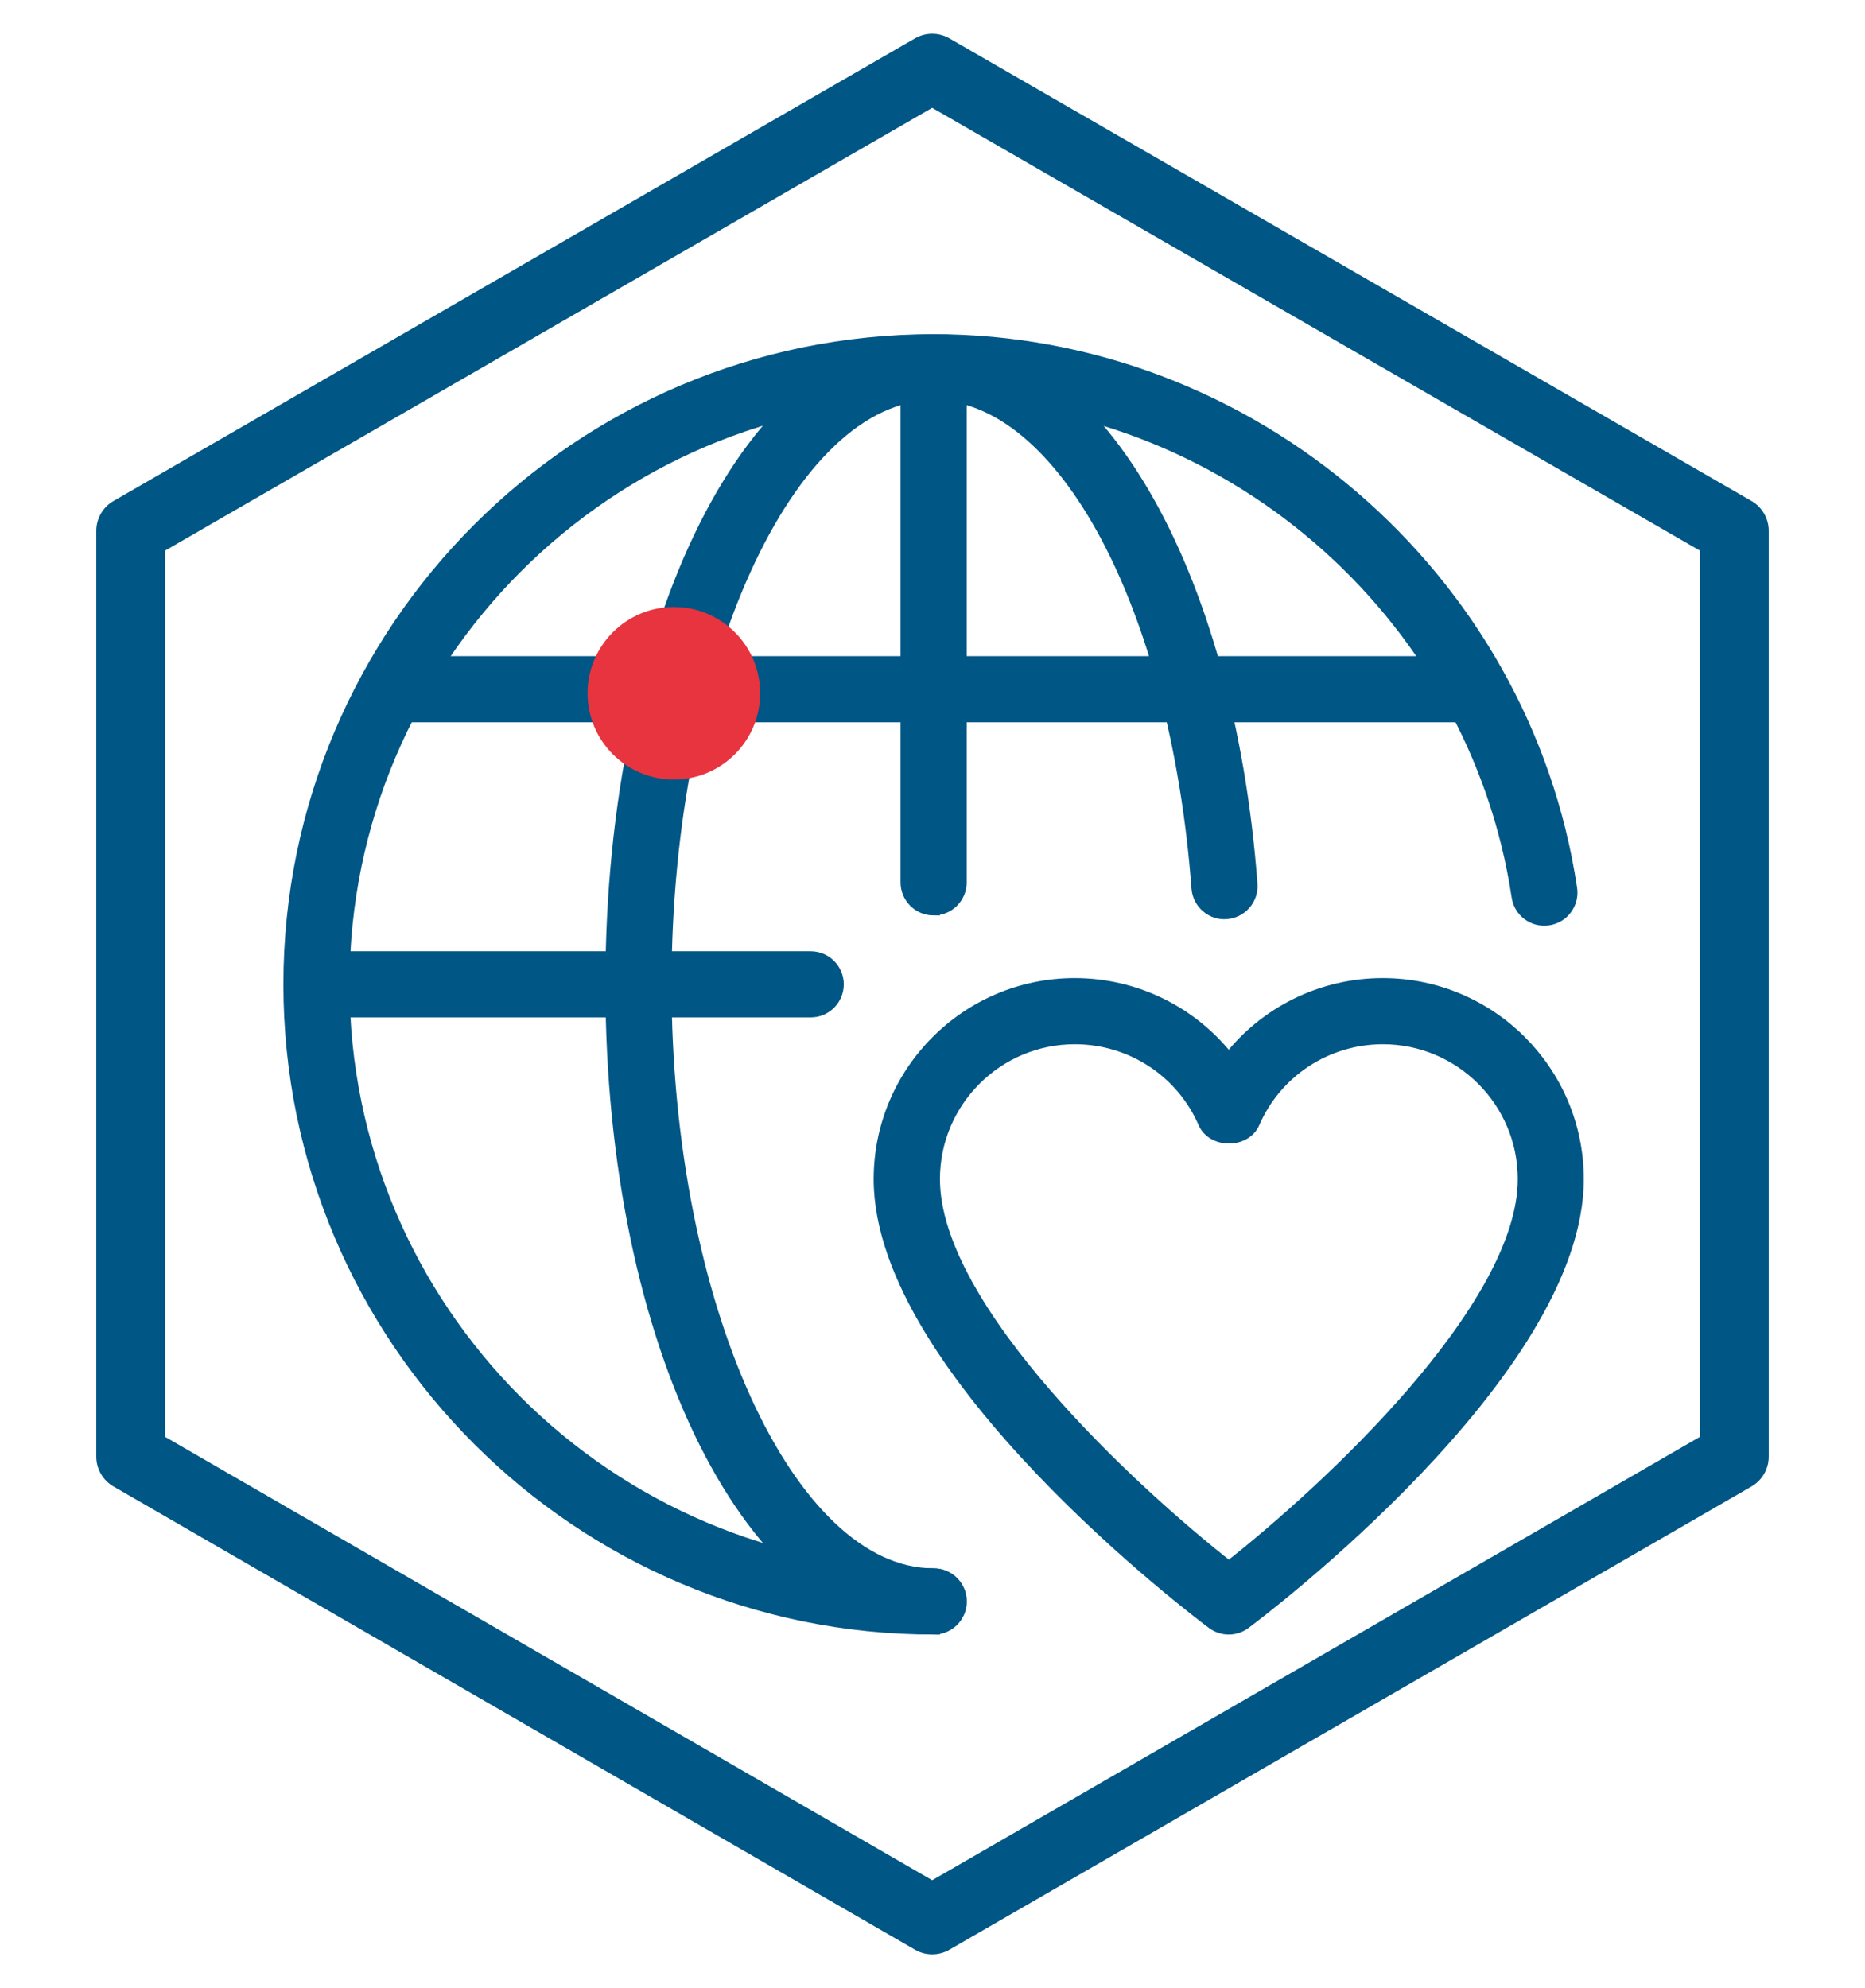
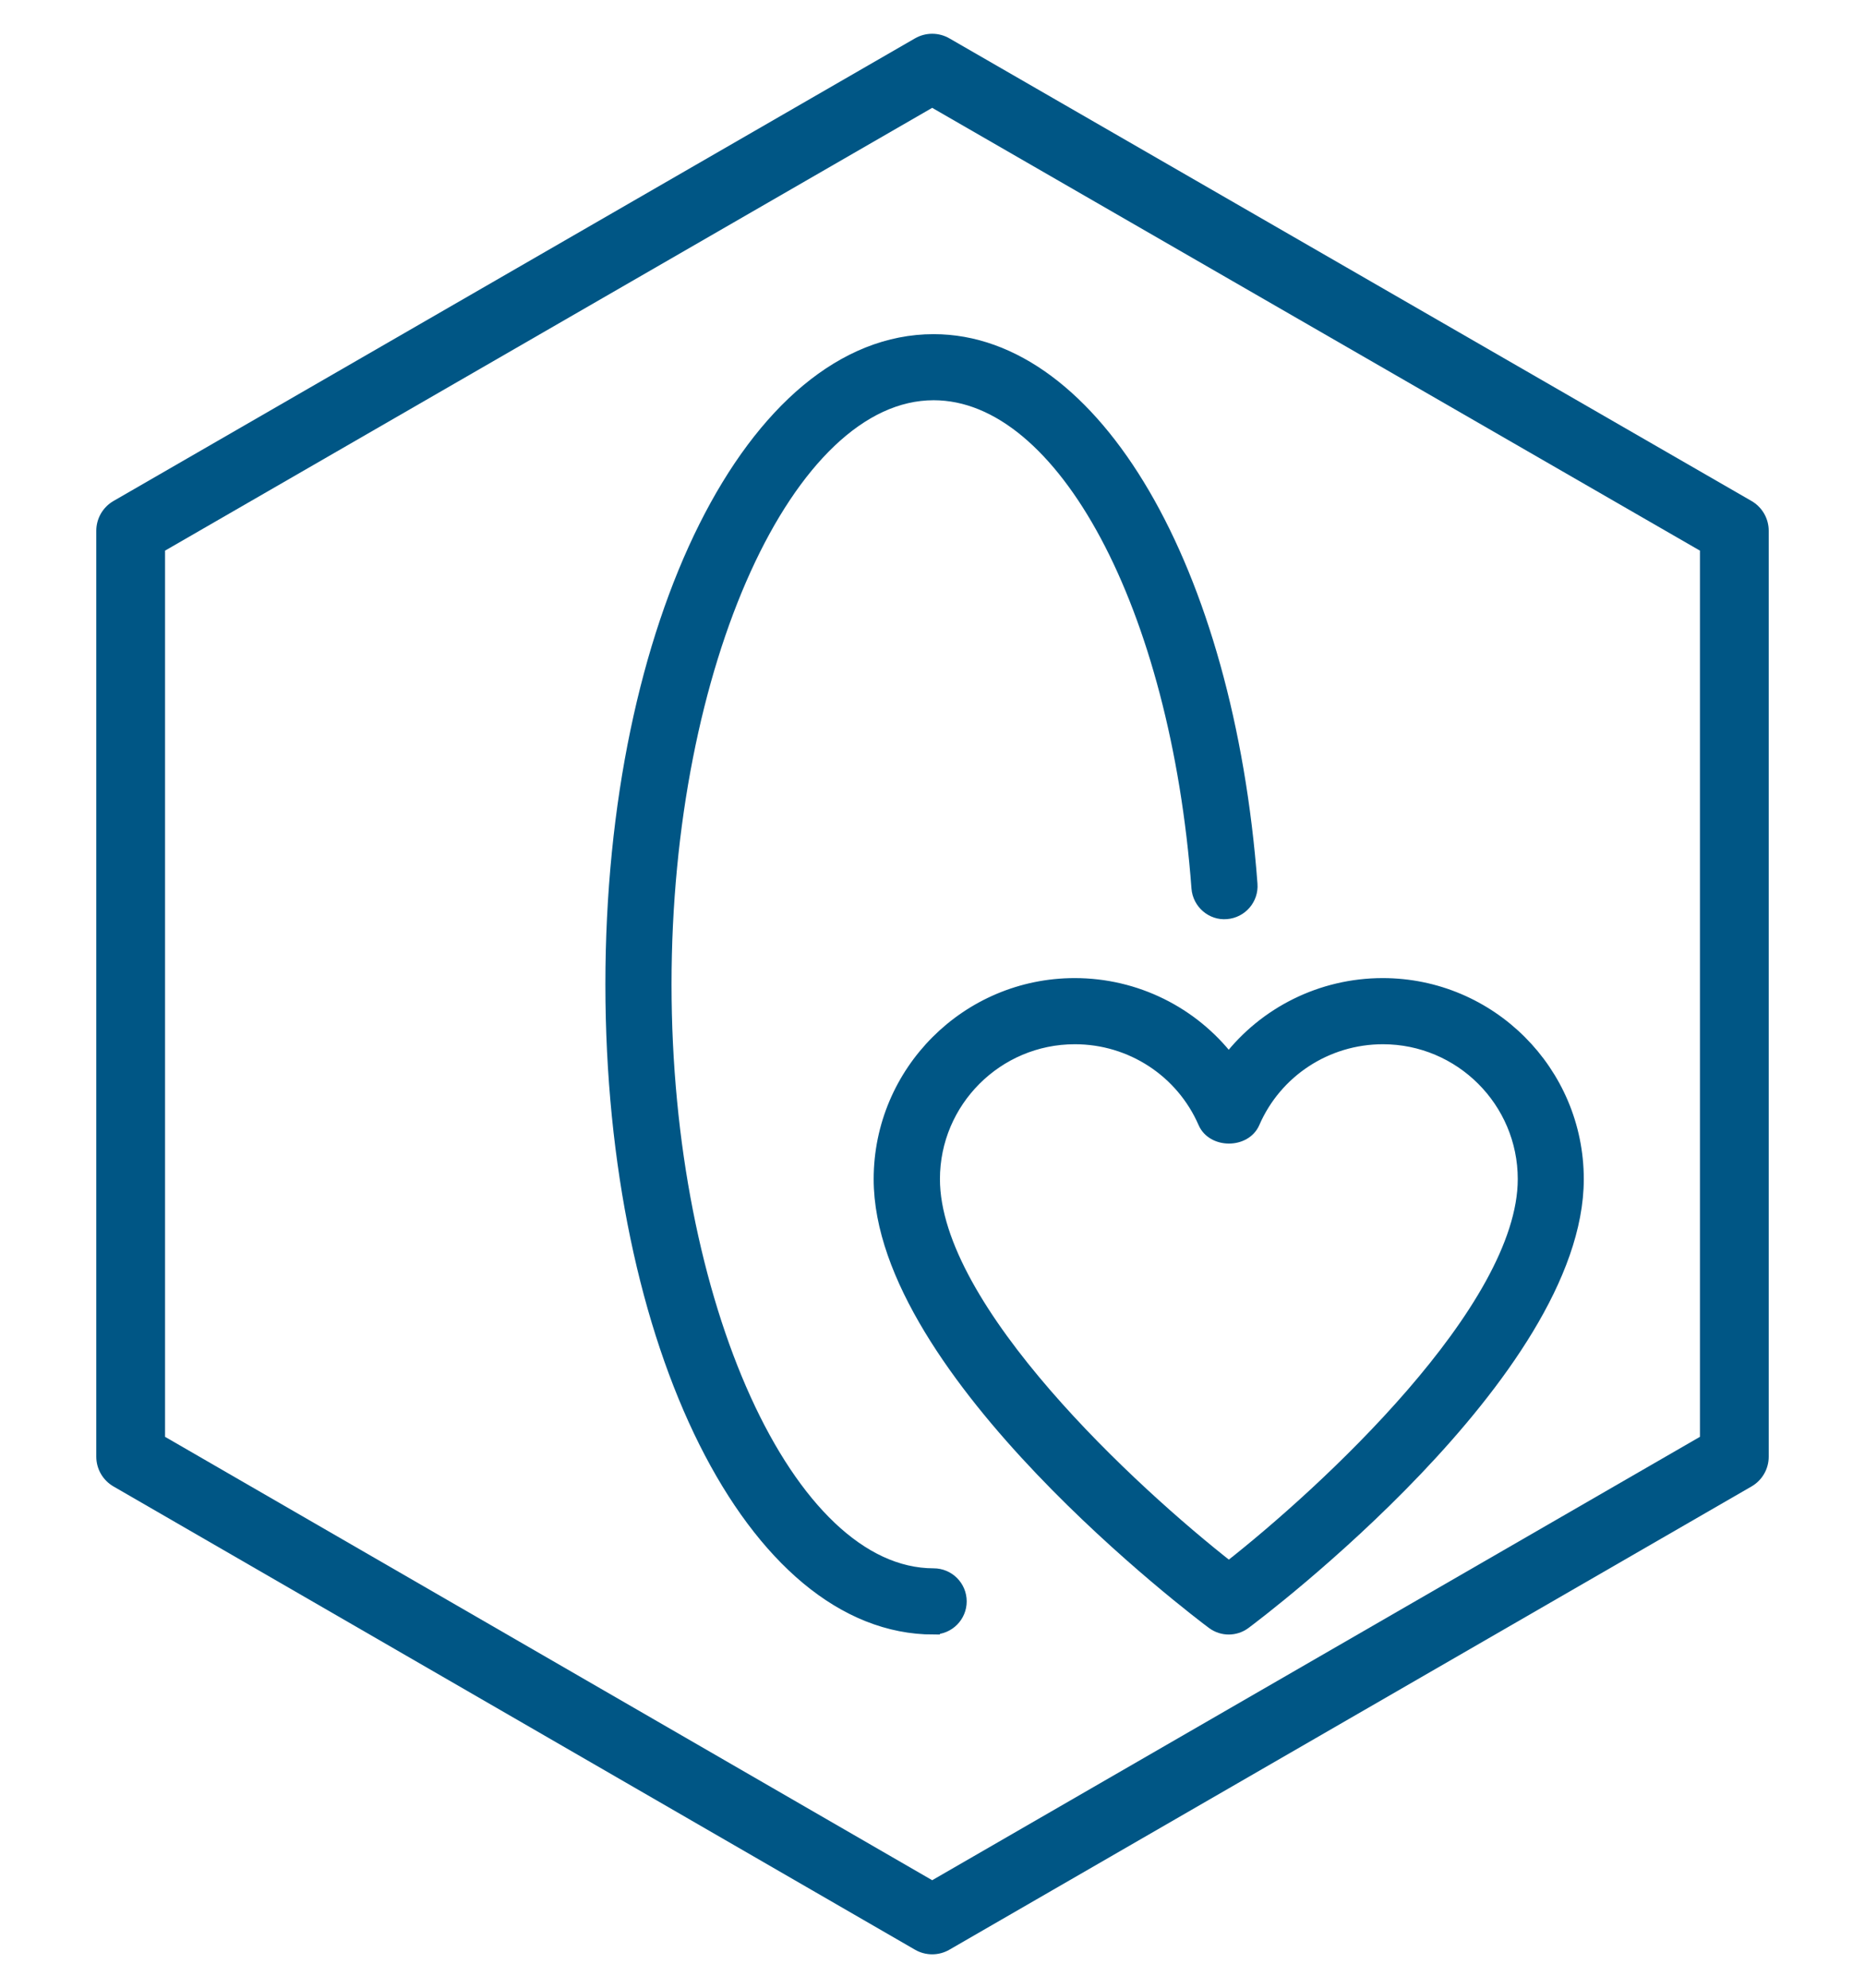
<svg xmlns="http://www.w3.org/2000/svg" id="Ebene_1" data-name="Ebene 1" viewBox="0 0 298.3 318">
  <defs>
    <style>
      .cls-1 {
        fill: #005685;
        stroke-miterlimit: 10;
        stroke-width: 2px;
      }

      .cls-1, .cls-2 {
        stroke: #005685;
      }

      .cls-2 {
        fill: none;
        stroke-linecap: round;
        stroke-linejoin: round;
        stroke-width: 11px;
      }

      .cls-3 {
        fill: #e7343f;
        stroke-width: 0px;
      }
    </style>
  </defs>
  <path class="cls-1" d="M196.54,260.45c-.9,0-1.8-.28-2.57-.85-2.17-1.62-53.23-40.08-53.23-70.99,0-17.18,13.97-31.16,31.16-31.16,9.79,0,18.82,4.56,24.63,12.05,5.8-7.49,14.84-12.05,24.63-12.05,17.18,0,31.16,13.97,31.16,31.16,0,30.91-51.05,69.37-53.23,70.99-.76.57-1.67.85-2.57.85ZM171.91,166.03c-12.45,0-22.57,10.13-22.57,22.57,0,20.86,31.96,50.2,47.21,62.14,15.24-11.95,47.21-41.31,47.21-62.14,0-12.45-10.13-22.57-22.57-22.57-9,0-17.12,5.31-20.69,13.54-1.36,3.13-6.51,3.13-7.87,0-3.58-8.23-11.7-13.54-20.7-13.54Z" />
-   <path class="cls-1" d="M235.17,114.53H63.5c-2.37,0-4.29-1.92-4.29-4.29s1.92-4.29,4.29-4.29h171.67c2.37,0,4.29,1.92,4.29,4.29s-1.92,4.29-4.29,4.29Z" />
-   <path class="cls-1" d="M149.33,260.45c-56.8,0-103-46.2-103-103s46.2-103,103-103c50.62,0,94.43,37.7,101.93,87.69.35,2.34-1.26,4.53-3.61,4.88-2.37.36-4.53-1.26-4.88-3.61-6.88-45.83-47.04-80.38-93.44-80.38-52.06,0-94.42,42.36-94.42,94.42s42.36,94.42,94.42,94.42c2.37,0,4.29,1.92,4.29,4.29s-1.92,4.29-4.29,4.29Z" />
  <path class="cls-1" d="M149.33,260.45c-28.87,0-51.5-45.24-51.5-103s22.63-103,51.5-103c25.66,0,47.03,36.57,50.8,86.97.18,2.36-1.6,4.42-3.96,4.6-2.33.21-4.42-1.6-4.6-3.96-3.37-45.06-21.53-79.04-42.24-79.04-23.26,0-42.92,43.24-42.92,94.42s19.66,94.42,42.92,94.42c2.37,0,4.29,1.92,4.29,4.29s-1.92,4.29-4.29,4.29Z" />
-   <path class="cls-1" d="M149.33,145.43c-2.37,0-4.29-1.92-4.29-4.29V58.74c0-2.37,1.92-4.29,4.29-4.29s4.29,1.92,4.29,4.29v82.4c0,2.37-1.92,4.29-4.29,4.29Z" />
-   <path class="cls-1" d="M129.68,161.74H50.62c-2.37,0-4.29-1.92-4.29-4.29s1.92-4.29,4.29-4.29h79.05c2.37,0,4.29,1.92,4.29,4.29s-1.92,4.29-4.29,4.29Z" />
  <polygon class="cls-2" points="20.9 84.9 20.9 233 149.1 307.1 277.4 233 277.4 84.9 149.1 10.9 20.9 84.9" />
-   <circle class="cls-3" cx="107.78" cy="110.89" r="13.8" />
</svg>